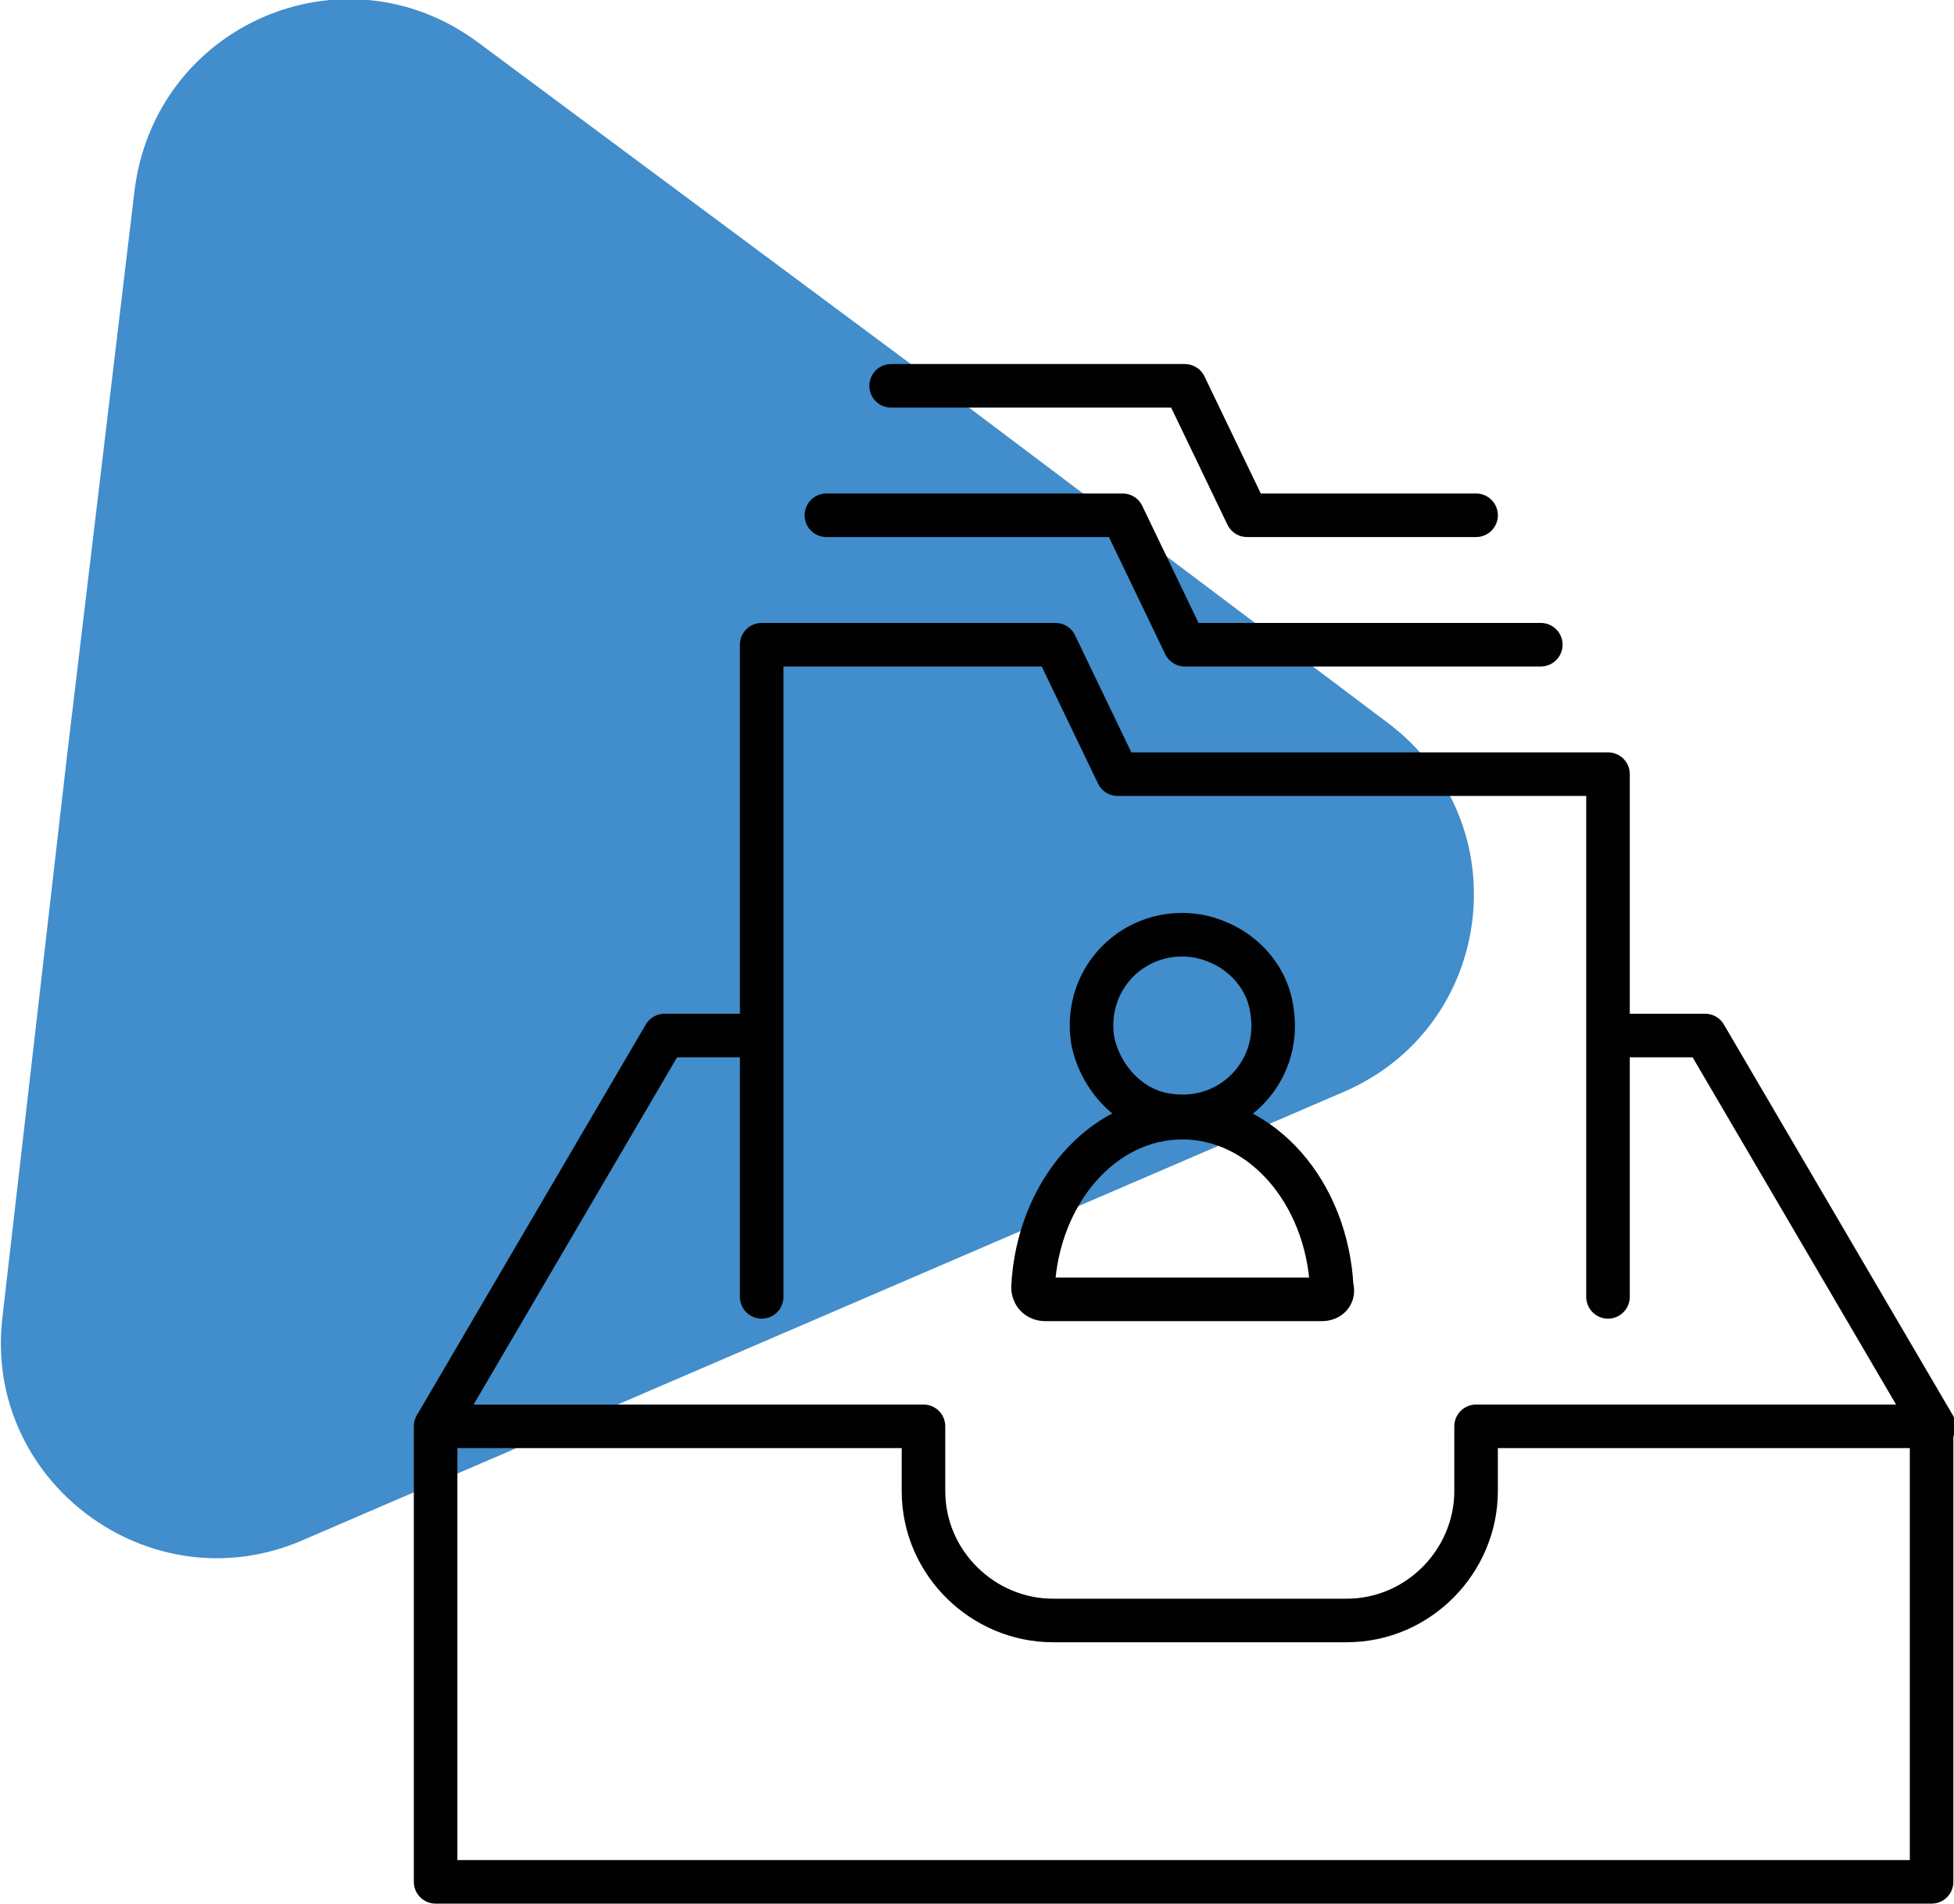
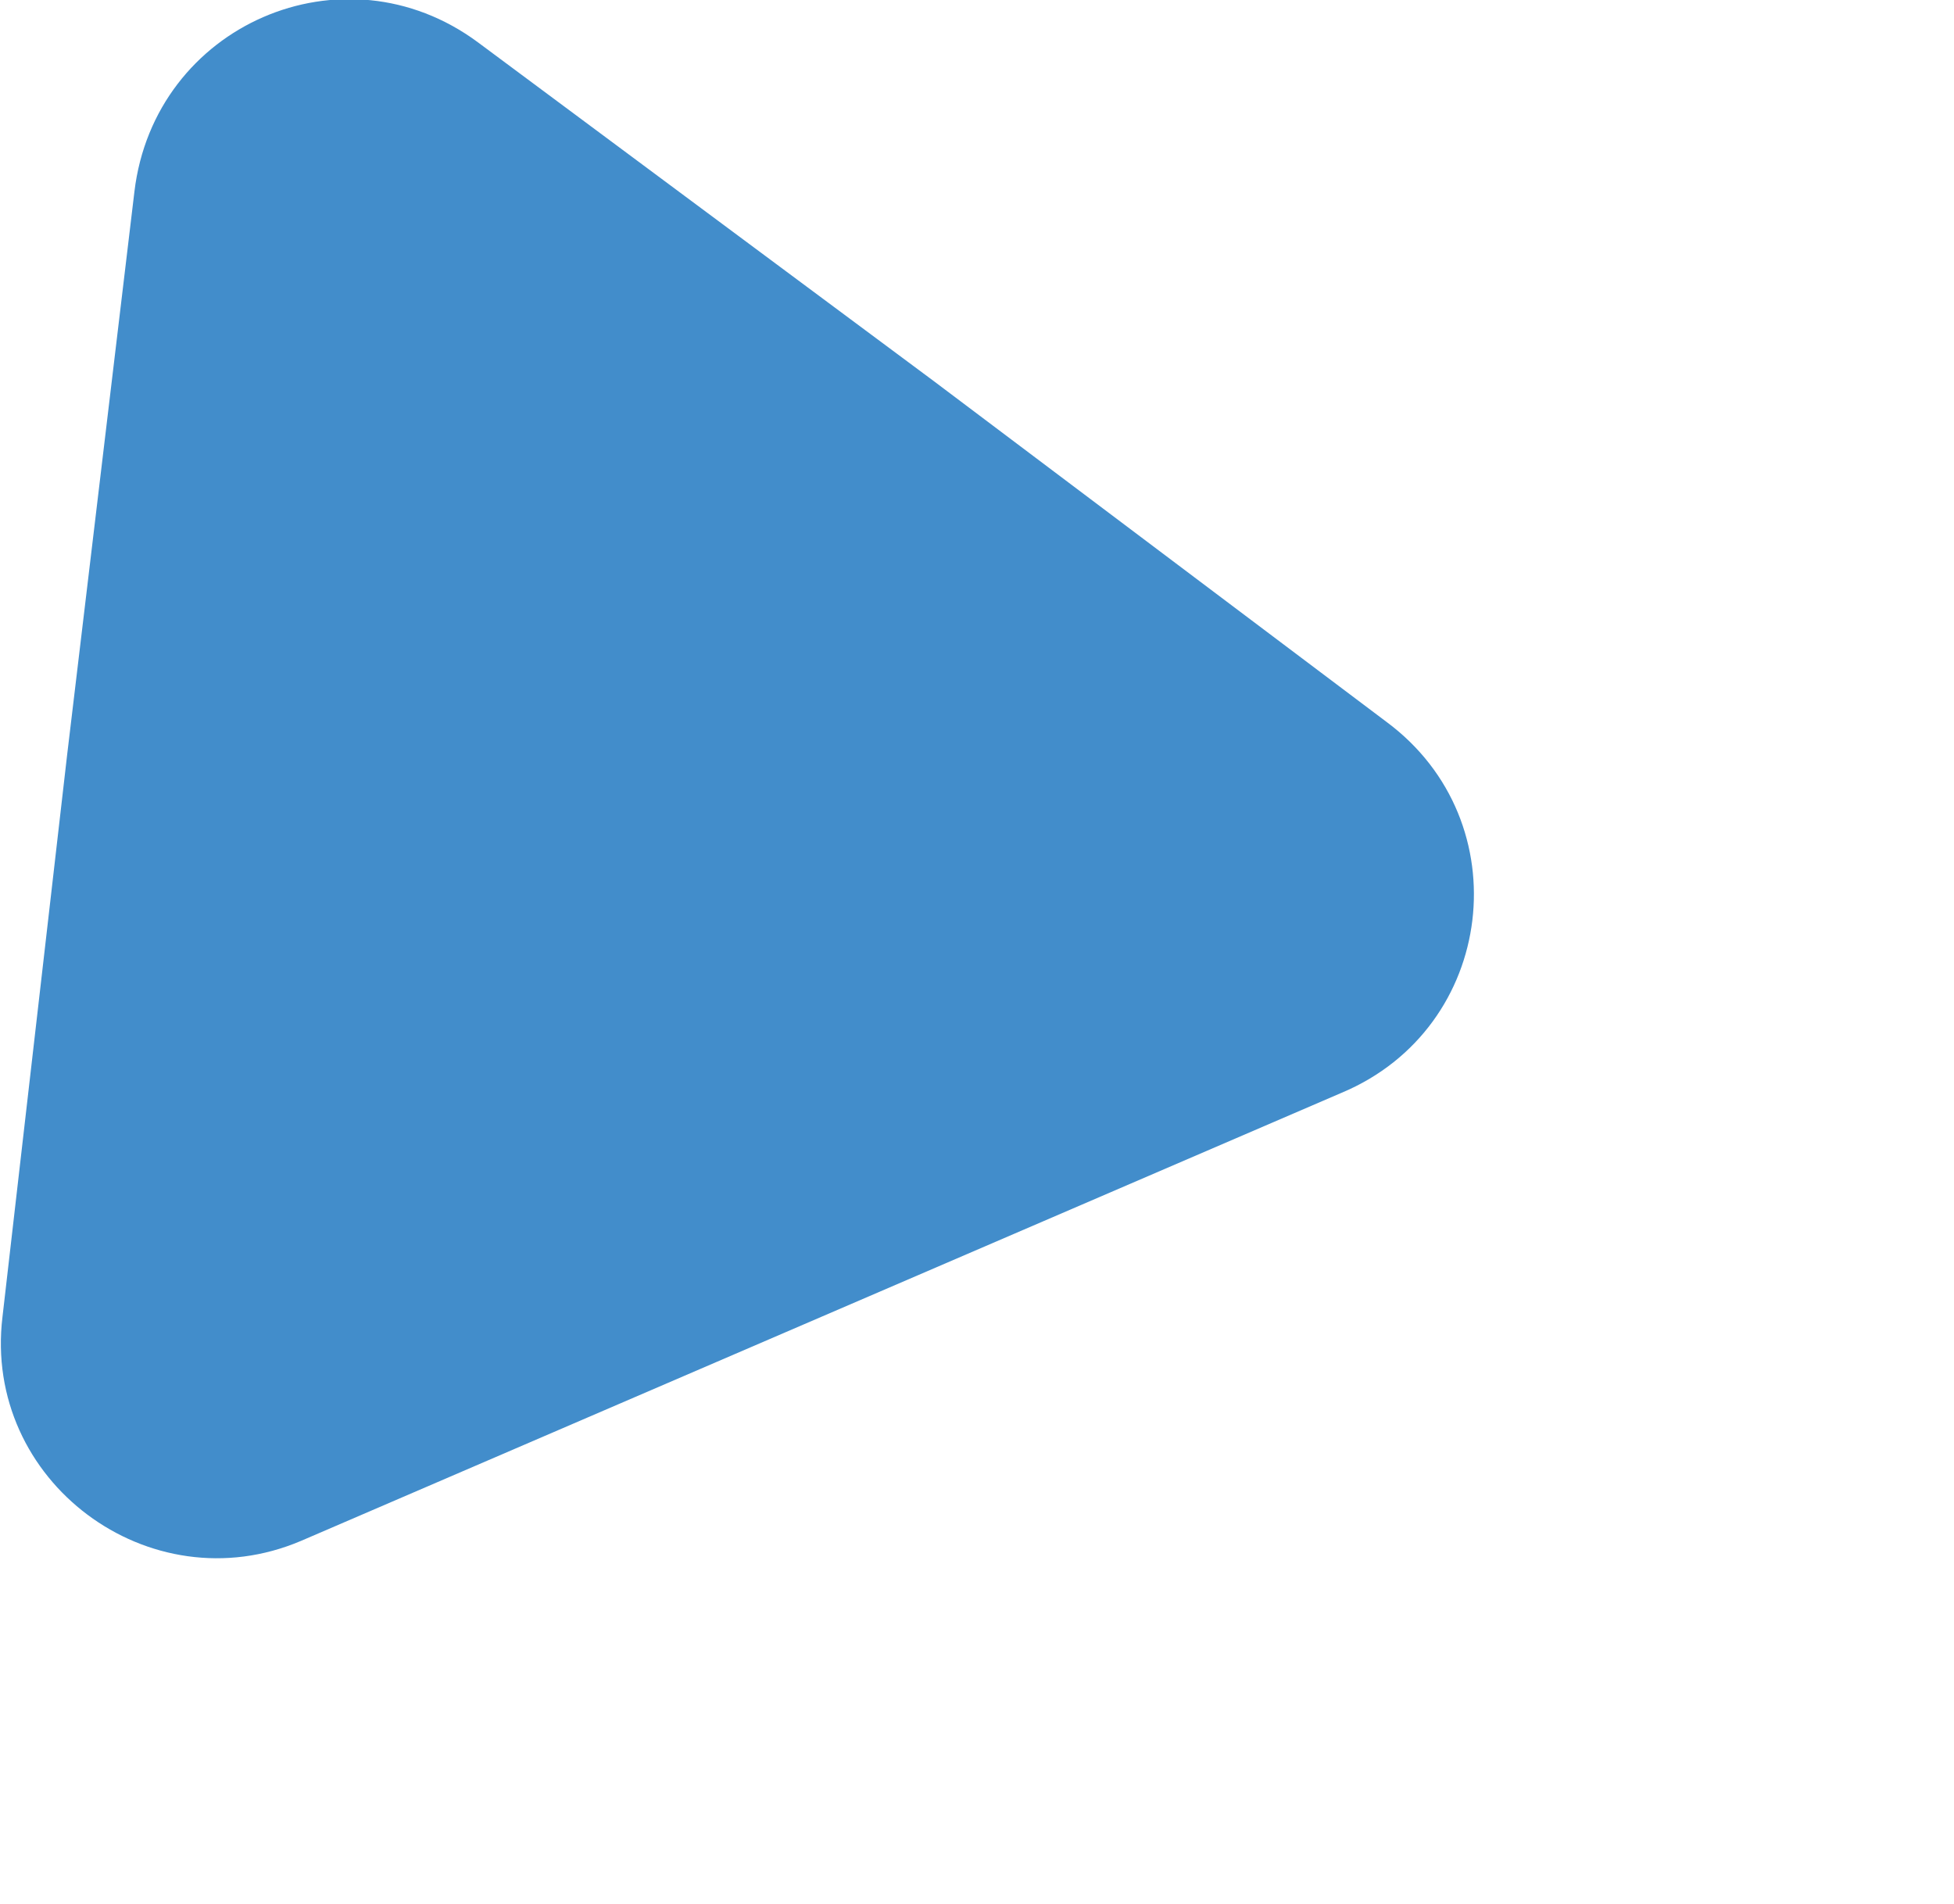
<svg xmlns="http://www.w3.org/2000/svg" version="1.1" id="Layer_1" x="0px" y="0px" width="78.5px" height="76.5px" viewBox="0 0 78.5 76.5" enable-background="new 0 0 78.5 76.5" xml:space="preserve">
  <g>
    <path fill="#428DCB" d="M2.7,30.3L5.4,7.7C6.2,1,13.8-2.3,19.2,1.7l18.3,13.6L55.7,29c5.4,4,4.4,12.3-1.8,14.9l-20.9,9l-20.9,9   c-6.1,2.6-12.8-2.4-12-9L2.7,30.3z" />
    <g>
-       <path fill="none" stroke="#010101" stroke-width="1.75" stroke-linecap="round" stroke-linejoin="round" stroke-miterlimit="10" d="    M64.6,41.6h3.9l9.2,15.7 M17.5,57.3l9.2-15.7h3.9 M77.6,75.6H17.5V57.3h19.6v2.6c0,2.9,2.4,5.2,5.2,5.2h11.8    c2.9,0,5.2-2.4,5.2-5.2v-2.6h18.3V75.6z M59.3,20.7h-9.2l-2.5-5.2H35.8 M61.9,25.9H47.6l-2.5-5.2H33.2 M64.6,52.1V31.1H44.9    l-2.5-5.2H30.6v26.2" />
-       <path fill="none" stroke="#010101" stroke-width="1.75" stroke-linecap="round" stroke-linejoin="round" d="M53.1,52.2H42    c-0.3,0-0.5-0.2-0.5-0.5c0.2-3.8,2.8-6.8,6-6.8c3.2,0,5.8,3,6,6.8C53.6,52,53.4,52.2,53.1,52.2z M51.1,40.6    c0.4,2.5-1.7,4.6-4.2,4.2c-1.5-0.2-2.7-1.5-3-3c-0.4-2.5,1.7-4.6,4.2-4.2C49.7,37.9,50.9,39.1,51.1,40.6z" />
-     </g>
+       </g>
  </g>
</svg>